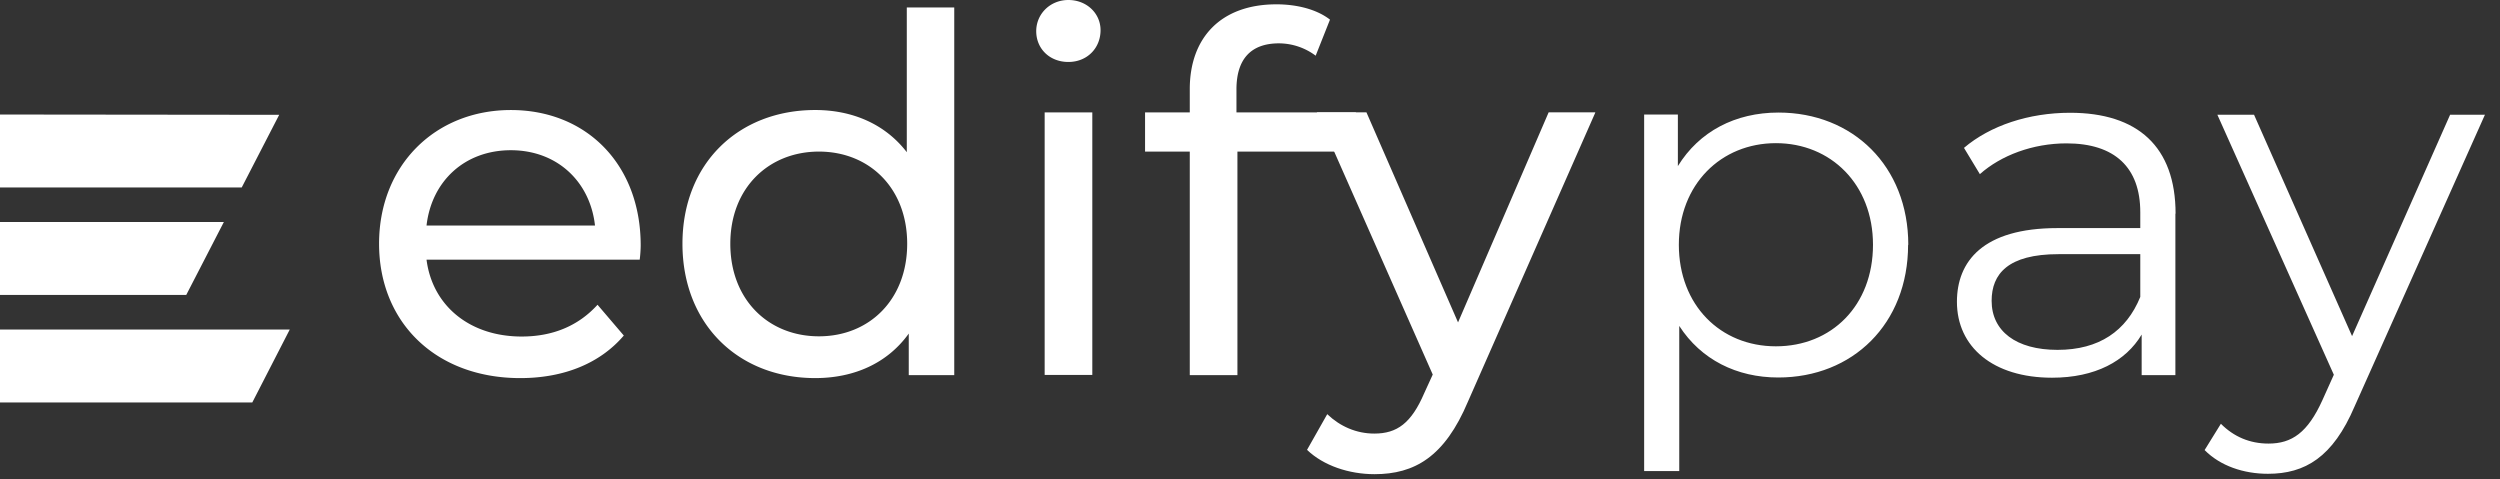
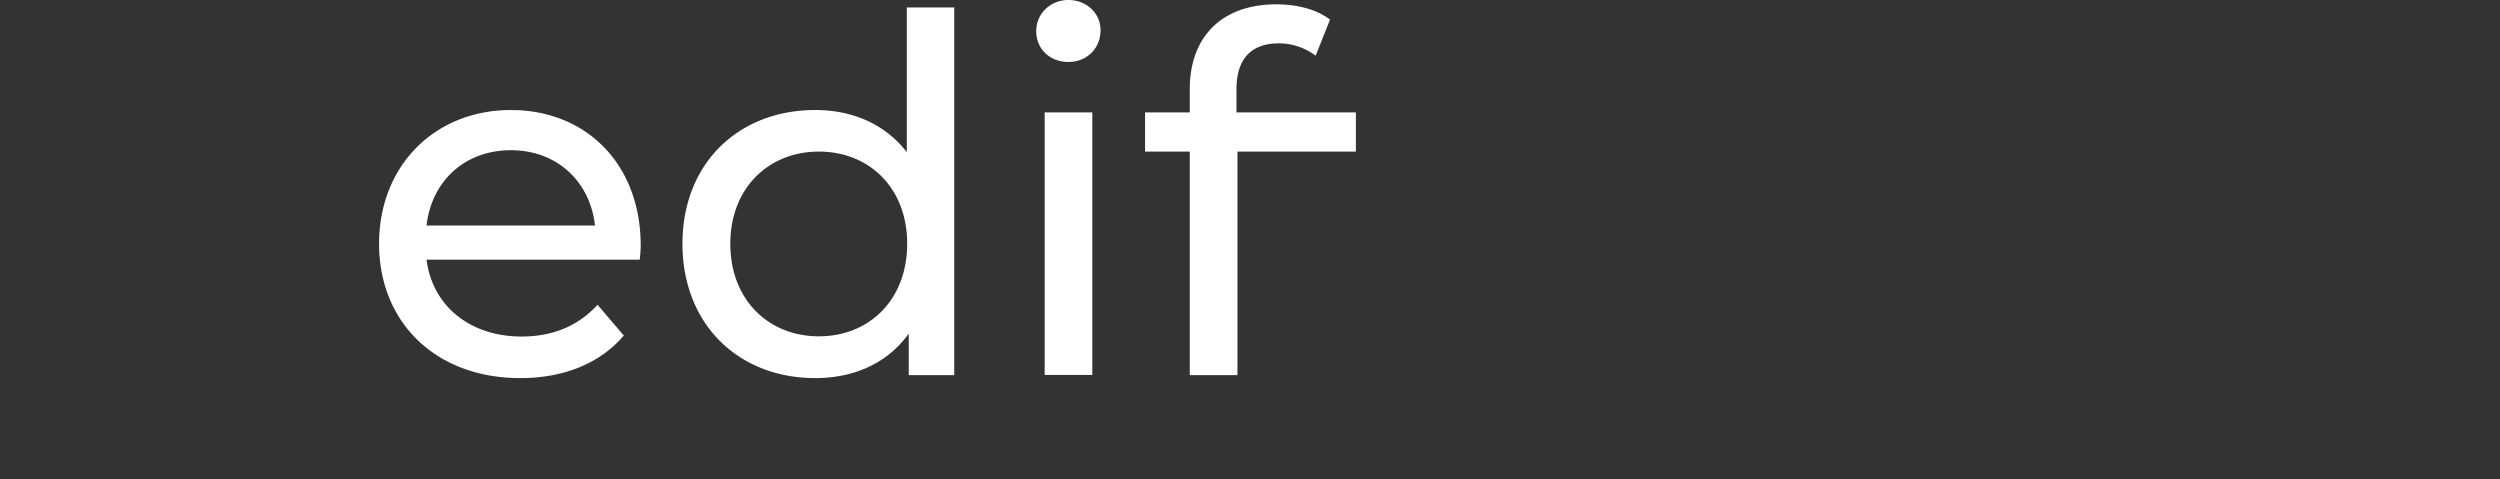
<svg xmlns="http://www.w3.org/2000/svg" width="167" height="32" fill="none">
  <rect width="100%" height="100%" fill="#333333" stroke="none" />
  <path fill="#fff" d="M42.72 17.345H28.492c.393 3.078 2.882 5.135 6.353 5.135 2.057 0 3.773-.695 5.07-2.122l1.755 2.056c-1.585 1.86-4.008 2.843-6.916 2.843-5.66 0-9.432-3.734-9.432-8.974S29.07 7.35 34.126 7.35s8.672 3.641 8.672 9.038c0 .262-.026.668-.066.957h-.013zm-14.227-2.28h11.253c-.328-2.947-2.542-5.03-5.62-5.03-3.078 0-5.292 2.057-5.633 5.03zM63.744.498V25.06h-3.039v-2.777c-1.428 1.99-3.668 2.973-6.248 2.973-5.136 0-8.869-3.602-8.869-8.973 0-5.37 3.747-8.934 8.869-8.934 2.475 0 4.663.93 6.117 2.817V.498h3.183-.013zM60.6 16.283c0-3.746-2.554-6.157-5.895-6.157-3.34 0-5.92 2.41-5.92 6.157s2.554 6.183 5.92 6.183c3.367 0 5.895-2.45 5.895-6.183zm8.62-14.2C69.22.93 70.15 0 71.368 0c1.219 0 2.149.89 2.149 2.017 0 1.192-.891 2.122-2.149 2.122-1.257 0-2.148-.89-2.148-2.056zm.563 5.423h3.183v17.54h-3.183V7.506zm12.812-1.519v1.52h7.977v2.62H82.66V25.06h-3.183V10.127H76.49v-2.62h2.987V5.948c0-3.406 2.057-5.659 5.79-5.659 1.35 0 2.685.328 3.576 1.022l-.956 2.41a4.112 4.112 0 0 0-2.45-.825c-1.886 0-2.842 1.061-2.842 3.078v.013z" />
-   <path fill="#fff" d="m106.567 7.519-8.502 19.296c-1.559 3.707-3.576 4.86-6.248 4.86-1.69 0-3.406-.564-4.507-1.625l1.35-2.384c.864.825 1.951 1.297 3.144 1.297 1.519 0 2.475-.694 3.34-2.712l.563-1.231-7.742-17.514h3.314l6.118 14.03 6.052-14.03h3.105l.013.013zm20.894 8.83c0 5.292-3.707 8.868-8.672 8.868-2.777 0-5.161-1.192-6.615-3.445v9.694h-2.345V7.65h2.253v3.445c1.428-2.319 3.838-3.576 6.72-3.576 4.965 0 8.672 3.576 8.672 8.842l-.013-.013zm-2.345 0c0-4.035-2.816-6.786-6.484-6.786s-6.485 2.751-6.485 6.786c0 4.034 2.778 6.785 6.485 6.785 3.707 0 6.484-2.711 6.484-6.785zm20.2-2.083v10.795h-2.253v-2.712c-1.062 1.781-3.105 2.882-5.987 2.882-3.943 0-6.353-2.057-6.353-5.07 0-2.685 1.716-4.925 6.72-4.925h5.528v-1.061c0-2.974-1.69-4.598-4.926-4.598-2.253 0-4.375.799-5.79 2.056l-1.061-1.755c1.756-1.493 4.336-2.345 7.087-2.345 4.506 0 7.048 2.253 7.048 6.747l-.013-.014zm-2.345 5.555v-2.843h-5.463c-3.379 0-4.467 1.323-4.467 3.118 0 2.017 1.625 3.275 4.402 3.275s4.598-1.258 5.528-3.537v-.013zM166 7.65l-8.711 19.493c-1.454 3.405-3.314 4.506-5.79 4.506-1.625 0-3.183-.524-4.231-1.585l1.087-1.756c.864.865 1.925 1.323 3.183 1.323 1.559 0 2.62-.733 3.602-2.908l.76-1.69-7.781-17.37h2.45l6.549 14.79 6.55-14.79h2.319L166 7.65zM16.147 12.523H0V7.65l18.65.02-2.503 4.853zm-3.707 7.179H0V14.83h14.954l-2.513 4.872zm4.414 7.182H0v-4.872h19.356l-2.503 4.872z" />
</svg>